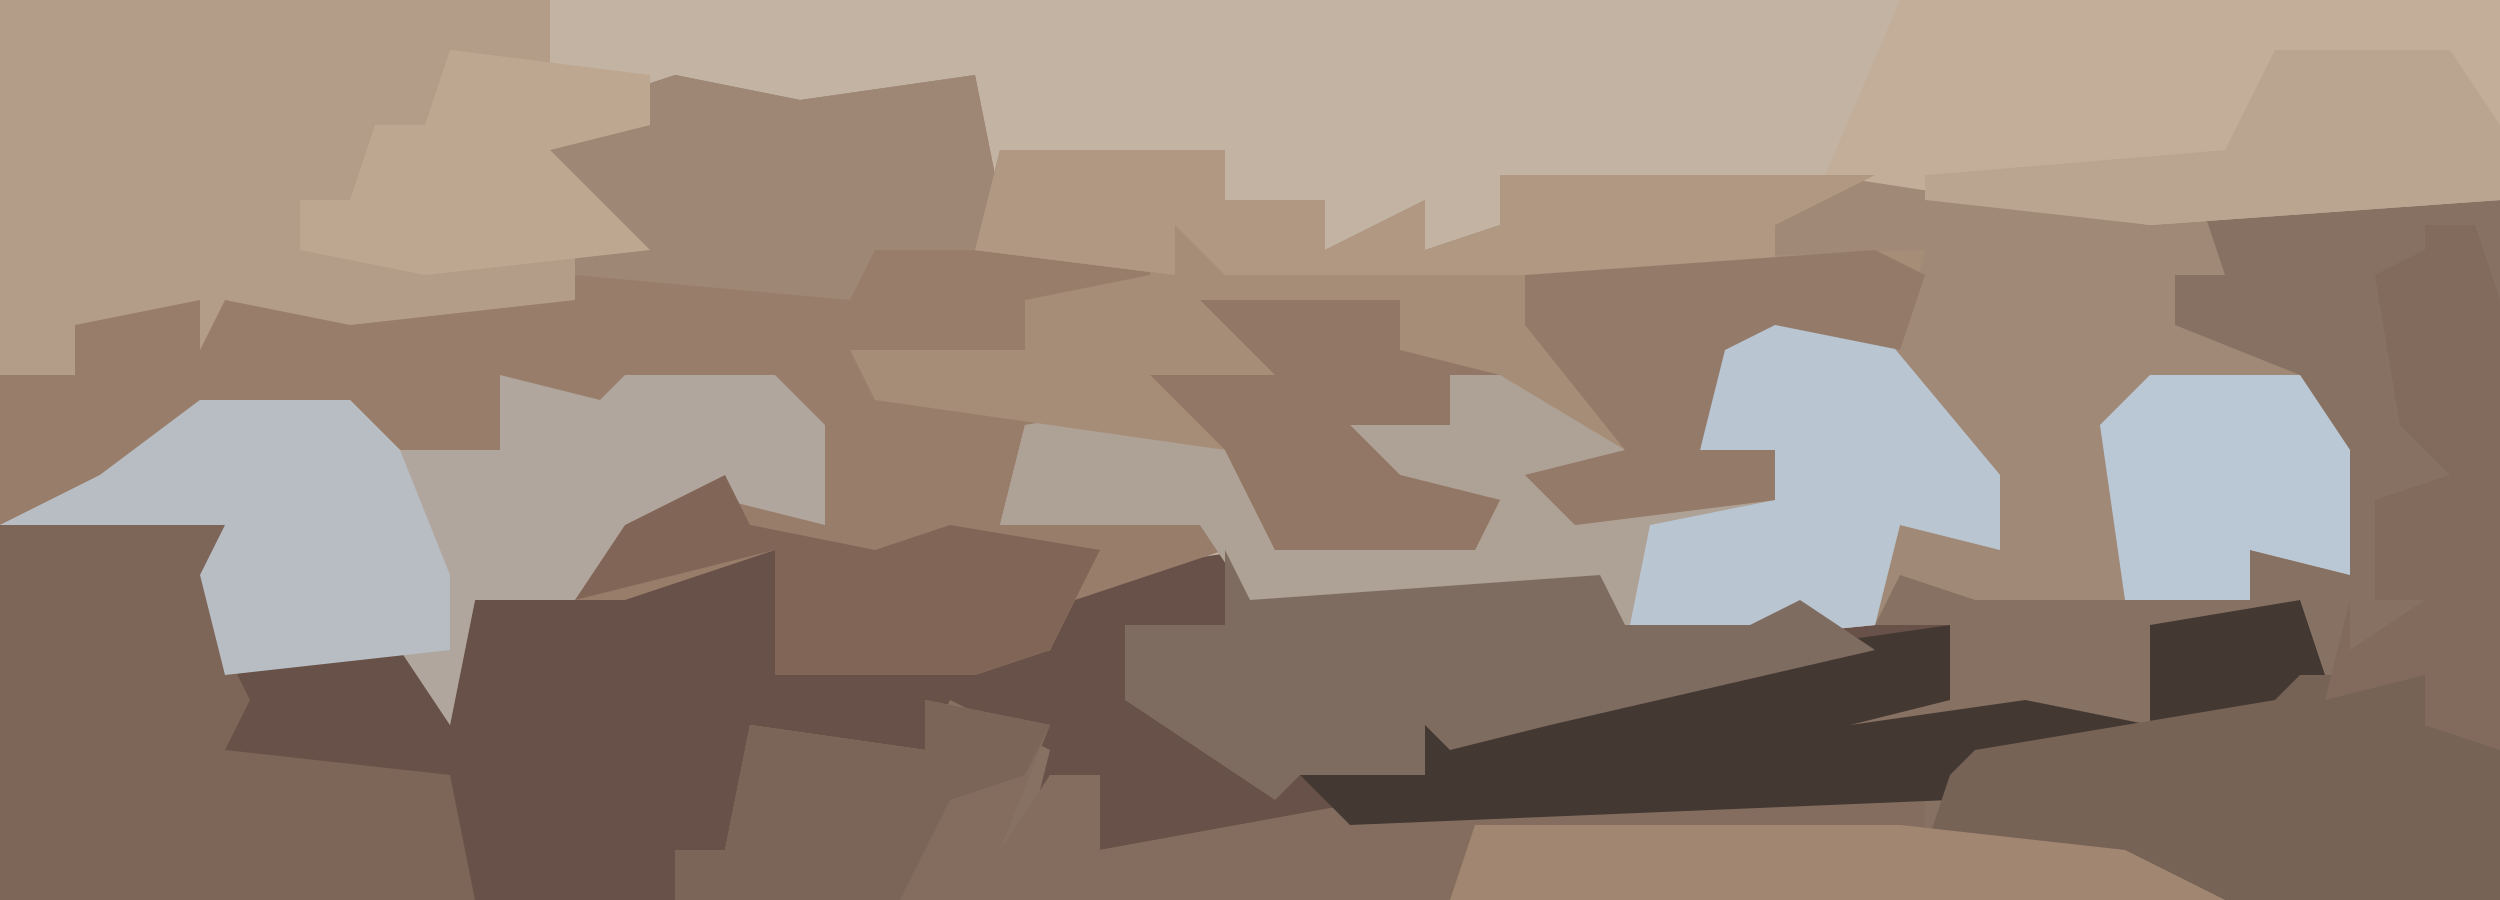
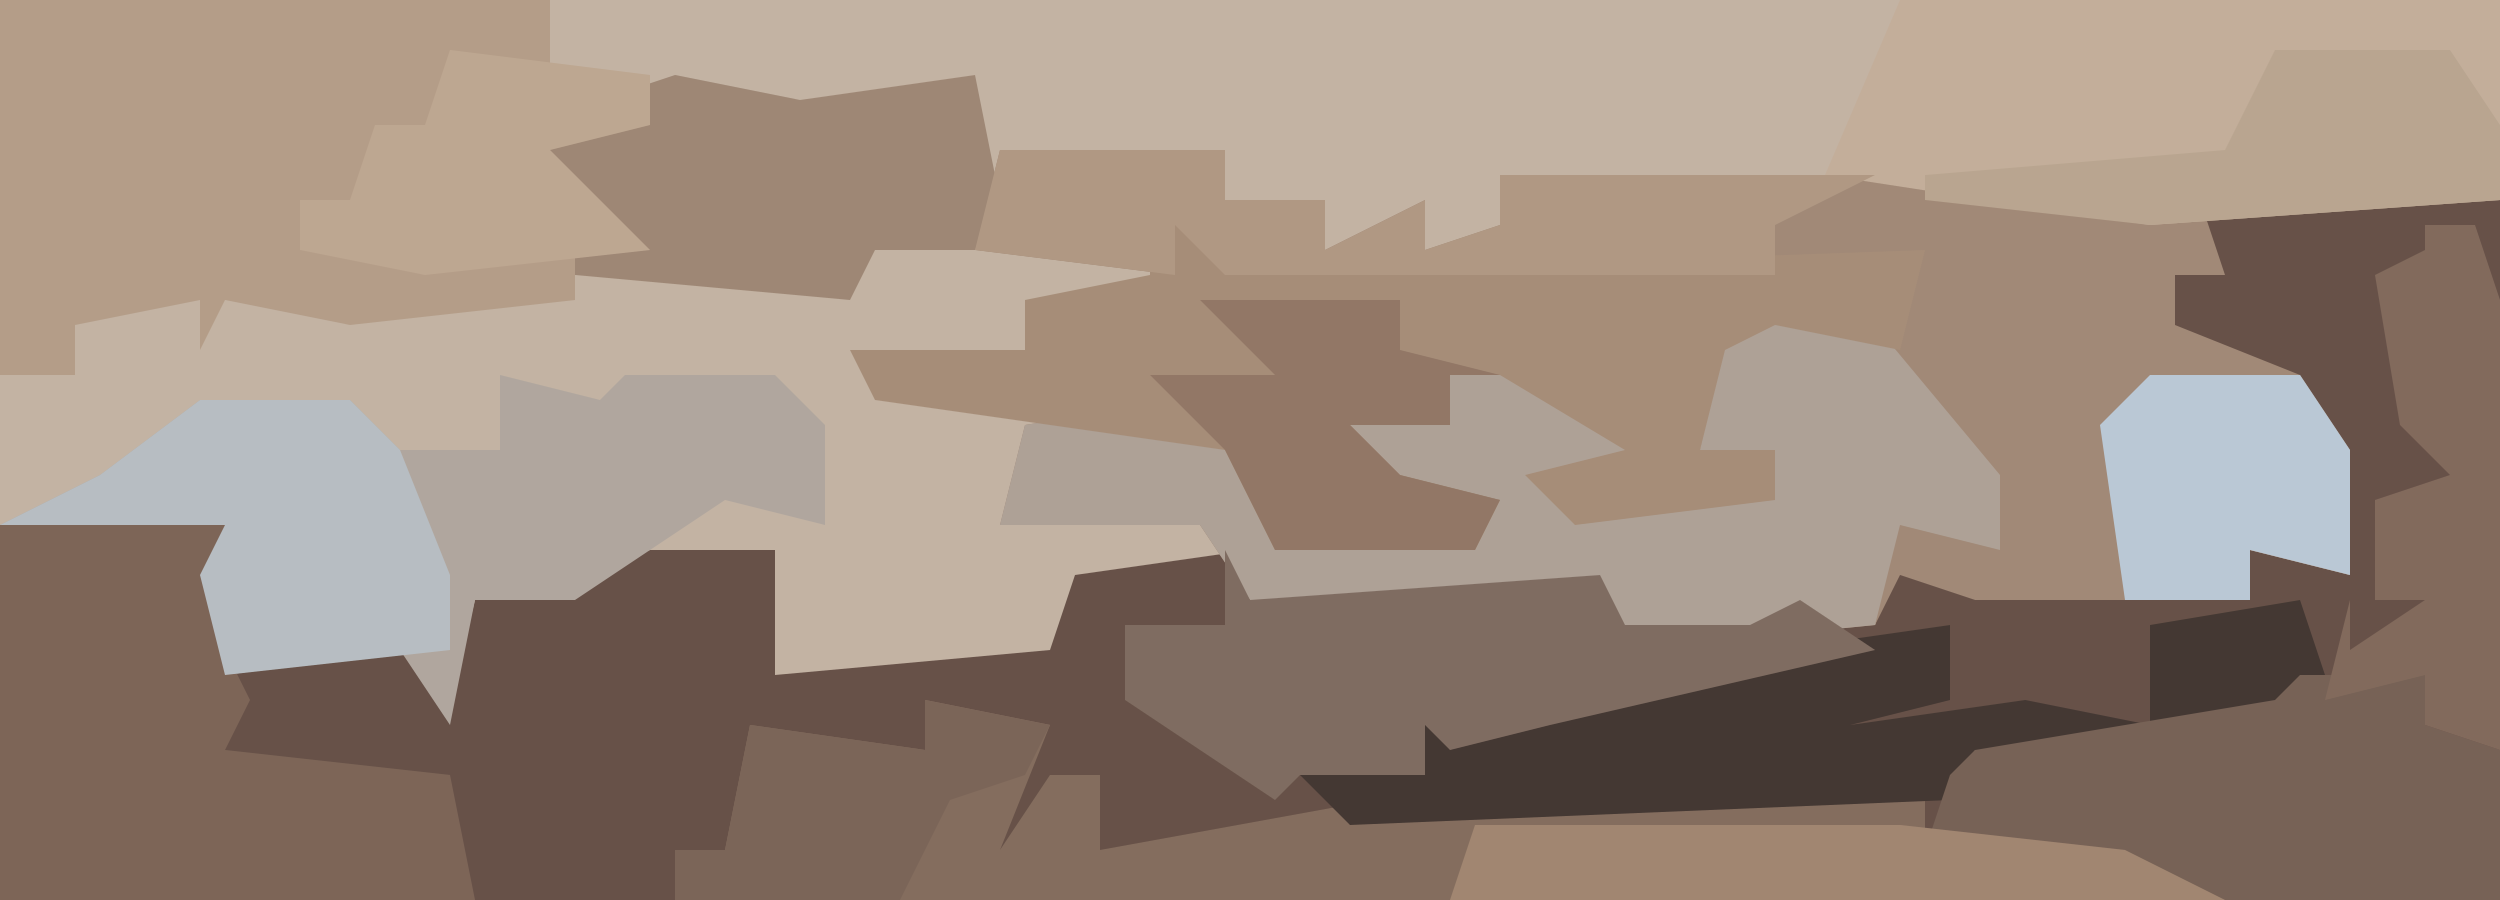
<svg xmlns="http://www.w3.org/2000/svg" version="1.1" width="100" height="36">
  <path d="M0,0 L100,0 L100,36 L0,36 Z " fill="#C3B3A3" transform="translate(0,0)" />
  <path d="M0,0 L12,0 L12,28 L-88,28 L-88,13 L-79,13 L-79,18 L-72,17 L-70,20 L-69,16 L-62,14 L-57,14 L-57,19 L-46,18 L-45,15 L-38,14 L-38,16 L-24,15 L-23,17 L-18,17 L-16,16 L-13,17 L-12,14 L-9,15 L2,16 L2,14 L6,15 L4,8 L-2,6 Z " fill="#675148" transform="translate(88,8)" />
-   <path d="M0,0 L5,1 L12,0 L13,5 L12,7 L20,8 L19,5 L22,6 L22,8 L50,7 L49,11 L44,10 L42,11 L41,15 L44,15 L44,17 L36,18 L34,16 L38,15 L33,12 L31,12 L31,14 L27,14 L29,16 L33,17 L32,19 L24,19 L22,15 L16,14 L14,14 L13,18 L21,17 L22,19 L16,21 L15,23 L12,24 L4,24 L4,19 L-2,21 L-8,21 L-9,26 L-11,23 L-18,24 L-19,20 L-18,18 L-27,18 L-27,12 L-24,12 L-25,9 L-4,9 L-4,5 L-6,2 Z " fill="#987D6B" transform="translate(27,3)" />
-   <path d="M0,0 L12,0 L12,28 L-61,28 L-61,26 L-59,26 L-58,21 L-51,22 L-50,20 L-46,22 L-47,26 L-46,23 L-44,23 L-44,26 L-33,24 L-10,23 L-9,22 L3,20 L4,17 L-2,17 L-2,21 L-8,21 L-15,22 L-14,20 L-10,20 L-10,17 L-13,17 L-12,14 L-9,15 L2,16 L2,14 L6,15 L4,8 L-2,6 Z " fill="#877162" transform="translate(88,8)" />
  <path d="M0,0 L9,0 L9,2 L13,2 L13,4 L17,2 L17,4 L20,3 L20,1 L37,1 L48,2 L49,5 L47,5 L47,7 L52,9 L54,12 L54,17 L50,16 L50,18 L39,18 L36,17 L35,19 L25,20 L23,18 L10,18 L8,15 L0,15 L1,11 L7,10 L11,14 L11,16 L19,15 L20,14 L15,13 L12,11 L16,10 L18,11 L18,9 L21,8 L27,11 L23,14 L31,14 L31,12 L28,12 L29,7 L34,6 L36,6 L35,5 L9,5 L7,3 L7,5 L-1,4 Z " fill="#A18977" transform="translate(40,6)" />
  <path d="M0,0 L22,0 L22,3 L26,3 L26,5 L22,6 L26,10 L23,10 L23,12 L14,13 L9,12 L8,14 L8,12 L3,13 L3,15 L0,15 Z " fill="#B49D88" transform="translate(0,0)" />
  <path d="M0,0 L4,1 L9,7 L9,10 L5,9 L4,13 L-6,14 L-8,12 L-21,12 L-23,9 L-31,9 L-30,5 L-24,4 L-20,8 L-20,10 L-12,9 L-11,8 L-16,7 L-19,5 L-15,4 L-13,5 L-13,3 L-10,2 L-4,5 L-8,8 L0,8 L0,6 L-3,6 L-2,1 Z " fill="#AEA196" transform="translate(71,12)" />
  <path d="M0,0 L5,1 L3,6 L5,3 L7,3 L7,6 L18,4 L40,3 L40,6 L50,6 L52,8 L-10,8 L-10,6 L-8,6 L-7,1 L0,2 Z " fill="#846D5E" transform="translate(37,28)" />
  <path d="M0,0 L3,1 L3,3 L31,2 L30,6 L25,5 L23,6 L22,10 L25,10 L25,12 L17,13 L15,11 L19,10 L14,7 L12,7 L12,9 L8,9 L10,11 L14,12 L13,14 L5,14 L3,10 L-4,9 L-11,8 L-12,6 L-5,6 L-5,4 L0,3 Z " fill="#A68D78" transform="translate(46,8)" />
  <path d="M0,0 L4,1 L5,0 L11,0 L13,2 L13,6 L9,5 L3,9 L-1,9 L-2,14 L-4,11 L-11,12 L-12,8 L-11,6 L-20,6 L-16,4 L-12,1 L-6,1 L-4,3 L0,3 Z " fill="#B0A69E" transform="translate(20,15)" />
  <path d="M0,0 L24,0 L24,8 L10,9 L-3,7 Z " fill="#C3AE9A" transform="translate(76,0)" />
  <path d="M0,0 L9,0 L9,5 L10,7 L9,9 L18,10 L19,15 L0,15 Z " fill="#7D6557" transform="translate(0,21)" />
  <path d="M0,0 L1,3 L-4,6 L-13,6 L-14,8 L-38,9 L-40,7 L-37,6 L-35,7 L-36,4 L-32,3 L-34,4 L-34,6 L-28,3 L-14,1 L-14,4 L-18,5 L-11,4 L-6,5 L-6,1 Z " fill="#443833" transform="translate(92,24)" />
  <path d="M0,0 L5,0 L5,2 L8,3 L8,9 L-3,9 L-7,8 L-15,7 L-14,4 L-13,3 L-1,1 Z " fill="#776256" transform="translate(92,27)" />
-   <path d="M0,0 L4,1 L9,7 L9,10 L5,9 L4,13 L-6,14 L-5,9 L0,8 L0,6 L-3,6 L-2,1 Z " fill="#B9C5D0" transform="translate(71,12)" />
  <path d="M0,0 L1,2 L15,1 L16,3 L21,3 L23,2 L26,4 L13,7 L9,8 L8,7 L8,9 L3,9 L2,10 L-4,6 L-4,3 L0,3 Z " fill="#7F6C61" transform="translate(49,22)" />
  <path d="M0,0 L5,1 L12,0 L13,5 L12,7 L8,7 L7,9 L-4,8 L-4,5 L-6,2 Z " fill="#9E8775" transform="translate(27,3)" />
  <path d="M0,0 L6,0 L8,2 L10,7 L10,10 L1,11 L0,7 L1,5 L-8,5 L-4,3 Z " fill="#B7BDC2" transform="translate(8,16)" />
  <path d="M0,0 L9,0 L9,2 L13,2 L13,4 L17,2 L17,4 L20,3 L20,1 L35,1 L31,3 L31,5 L9,5 L7,3 L7,5 L-1,4 Z " fill="#B09883" transform="translate(40,6)" />
-   <path d="M0,0 L2,1 L1,4 L-4,3 L-6,4 L-7,8 L-4,8 L-4,10 L-12,11 L-14,9 L-10,8 L-14,3 L-14,1 Z " fill="#937A69" transform="translate(75,10)" />
  <path d="M0,0 L6,0 L8,3 L8,8 L4,7 L4,9 L-1,9 L-2,2 Z " fill="#BAC8D5" transform="translate(86,15)" />
  <path d="M0,0 L17,0 L26,1 L30,3 L-1,3 Z " fill="#A18671" transform="translate(59,33)" />
  <path d="M0,0 L8,0 L8,2 L12,3 L10,3 L10,5 L6,5 L8,7 L12,8 L11,10 L3,10 L1,6 L-2,3 L3,3 Z " fill="#927766" transform="translate(48,12)" />
  <path d="M0,0 L2,0 L3,3 L3,21 L0,20 L0,18 L-4,19 L-3,15 L-3,17 L0,15 L-2,15 L-2,11 L1,10 L-1,8 L-2,2 L0,1 Z " fill="#826A5C" transform="translate(97,9)" />
-   <path d="M0,0 L1,2 L6,3 L9,2 L15,3 L13,7 L10,8 L2,8 L2,3 L-6,5 L-4,2 Z " fill="#816657" transform="translate(29,19)" />
  <path d="M0,0 L7,0 L9,3 L9,6 L-5,7 L-14,6 L-14,5 L-2,4 Z " fill="#B9A590" transform="translate(91,2)" />
  <path d="M0,0 L8,1 L8,3 L4,4 L8,8 L-1,9 L-6,8 L-6,6 L-4,6 L-3,3 L-1,3 Z " fill="#BDA791" transform="translate(18,2)" />
  <path d="M0,0 L5,1 L4,3 L1,4 L-1,8 L-10,8 L-10,6 L-8,6 L-7,1 L0,2 Z " fill="#7B6558" transform="translate(37,28)" />
</svg>